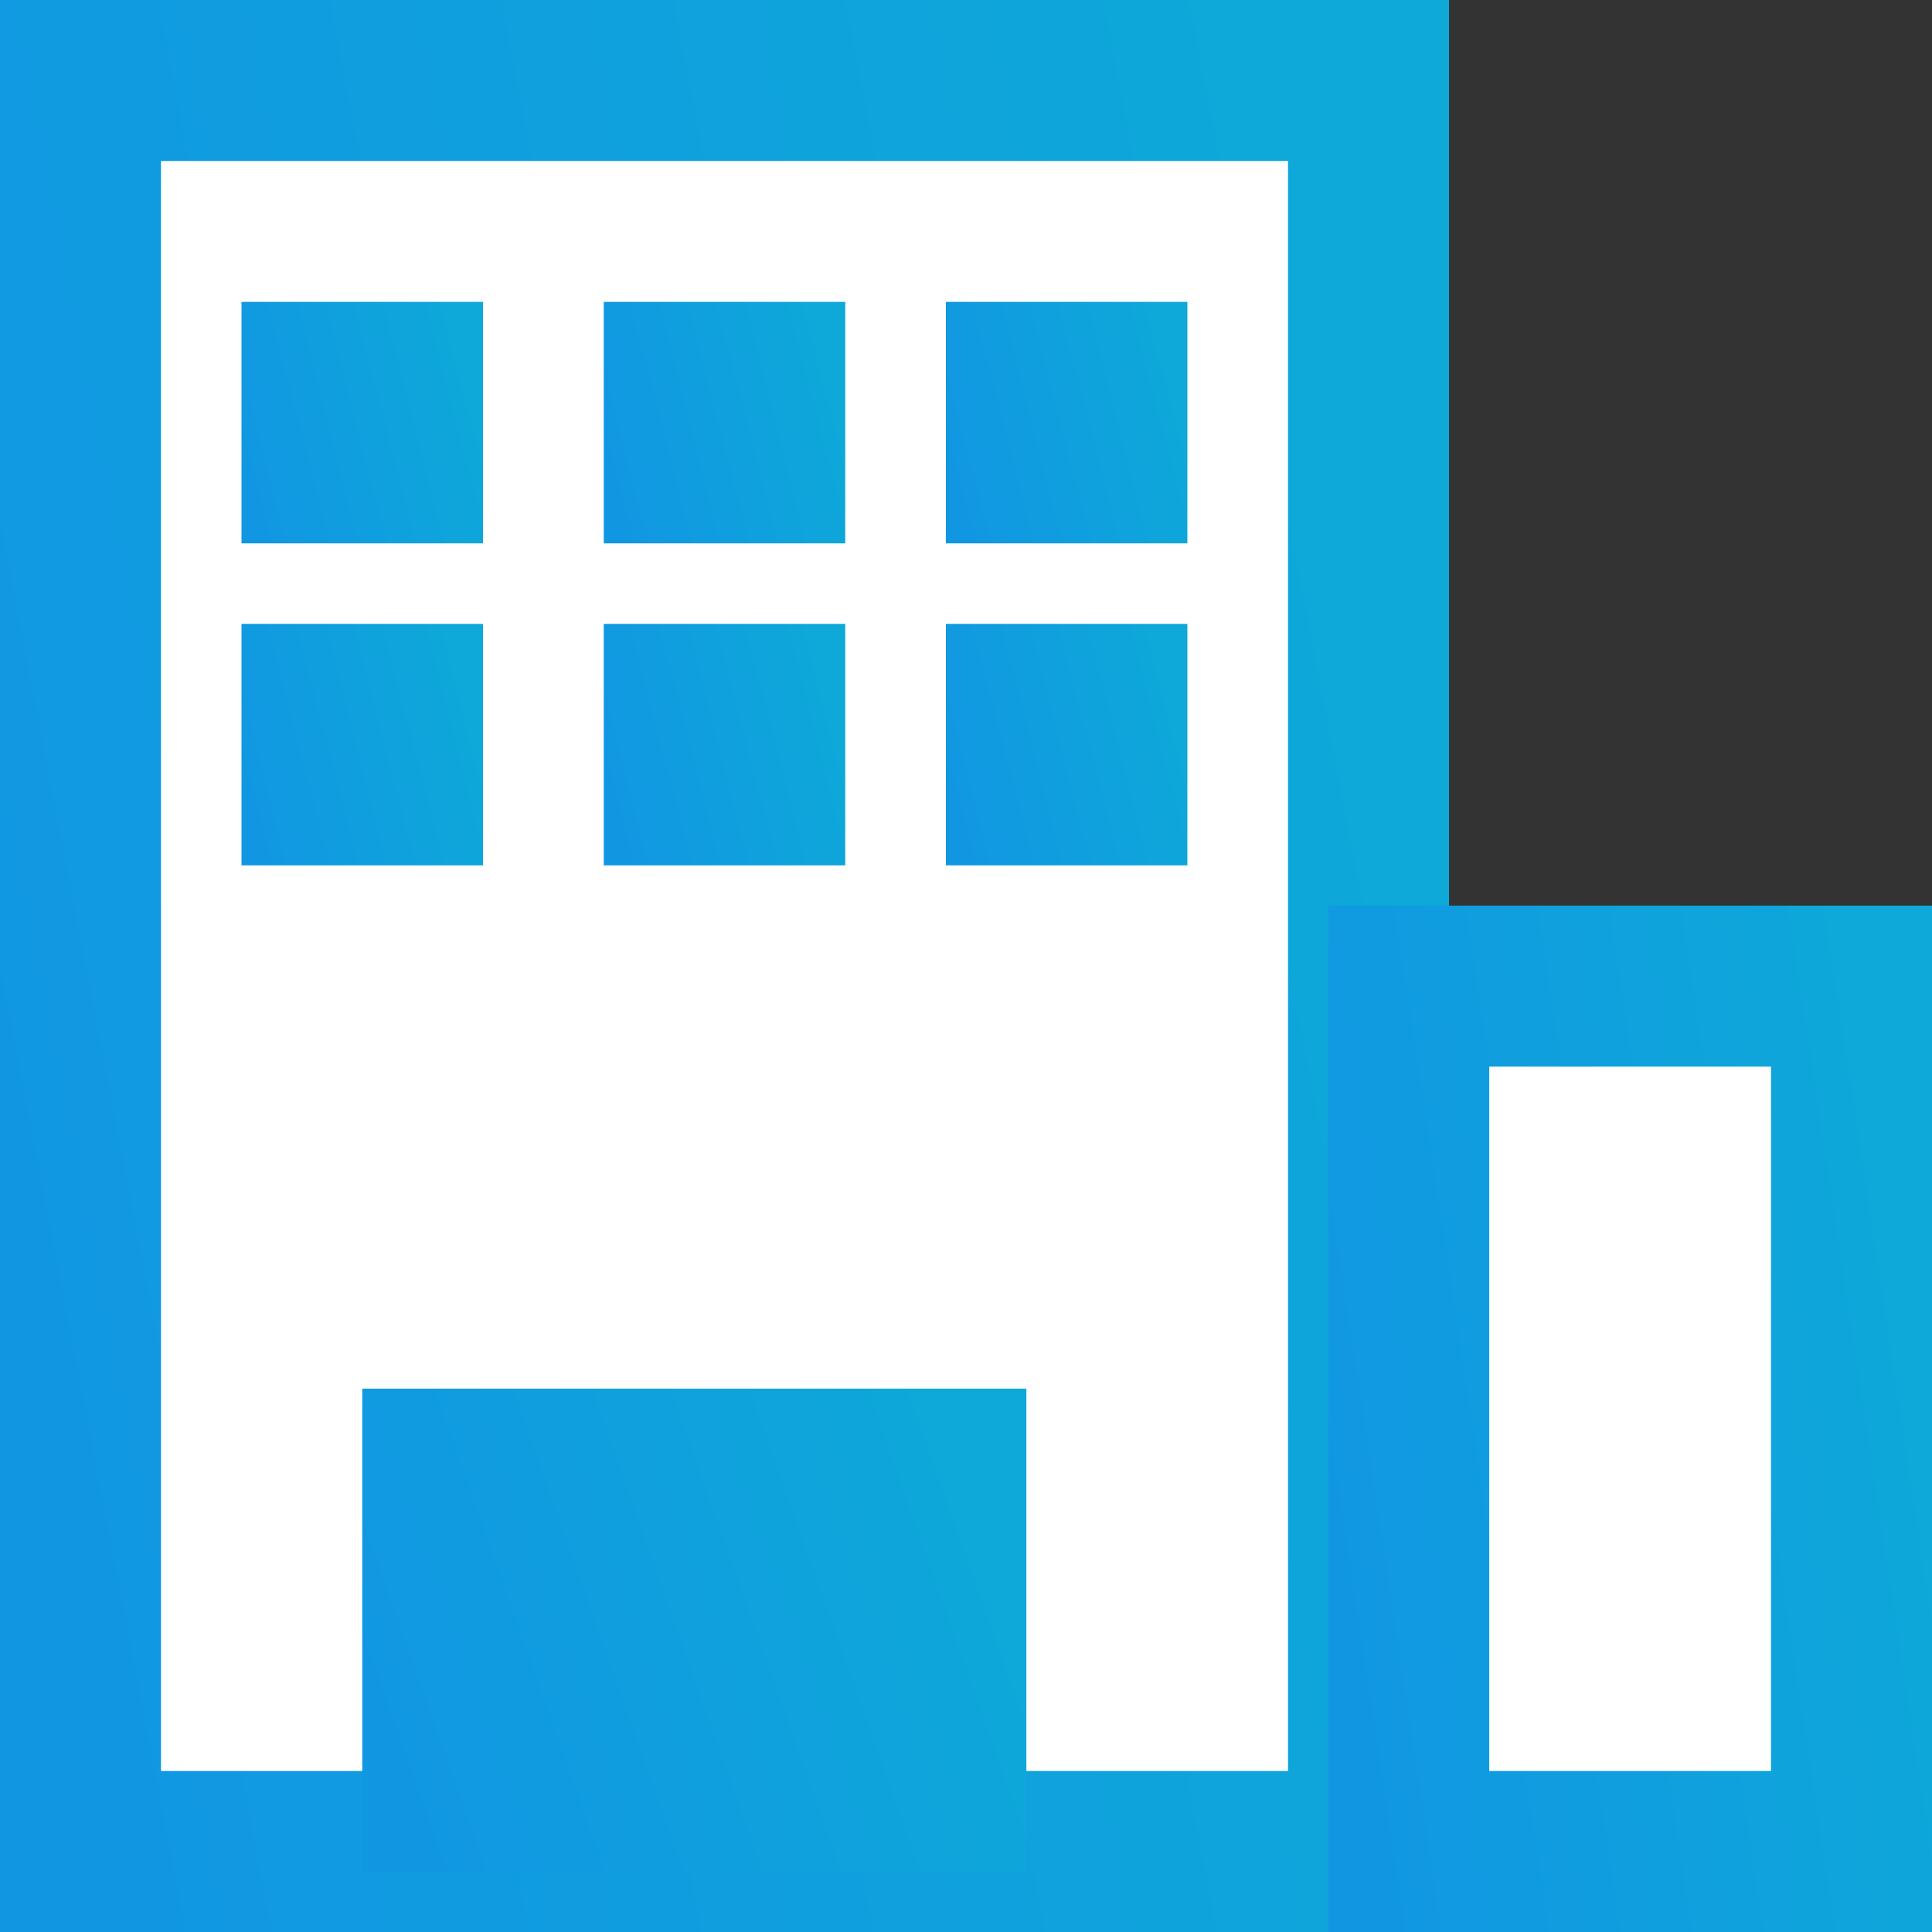
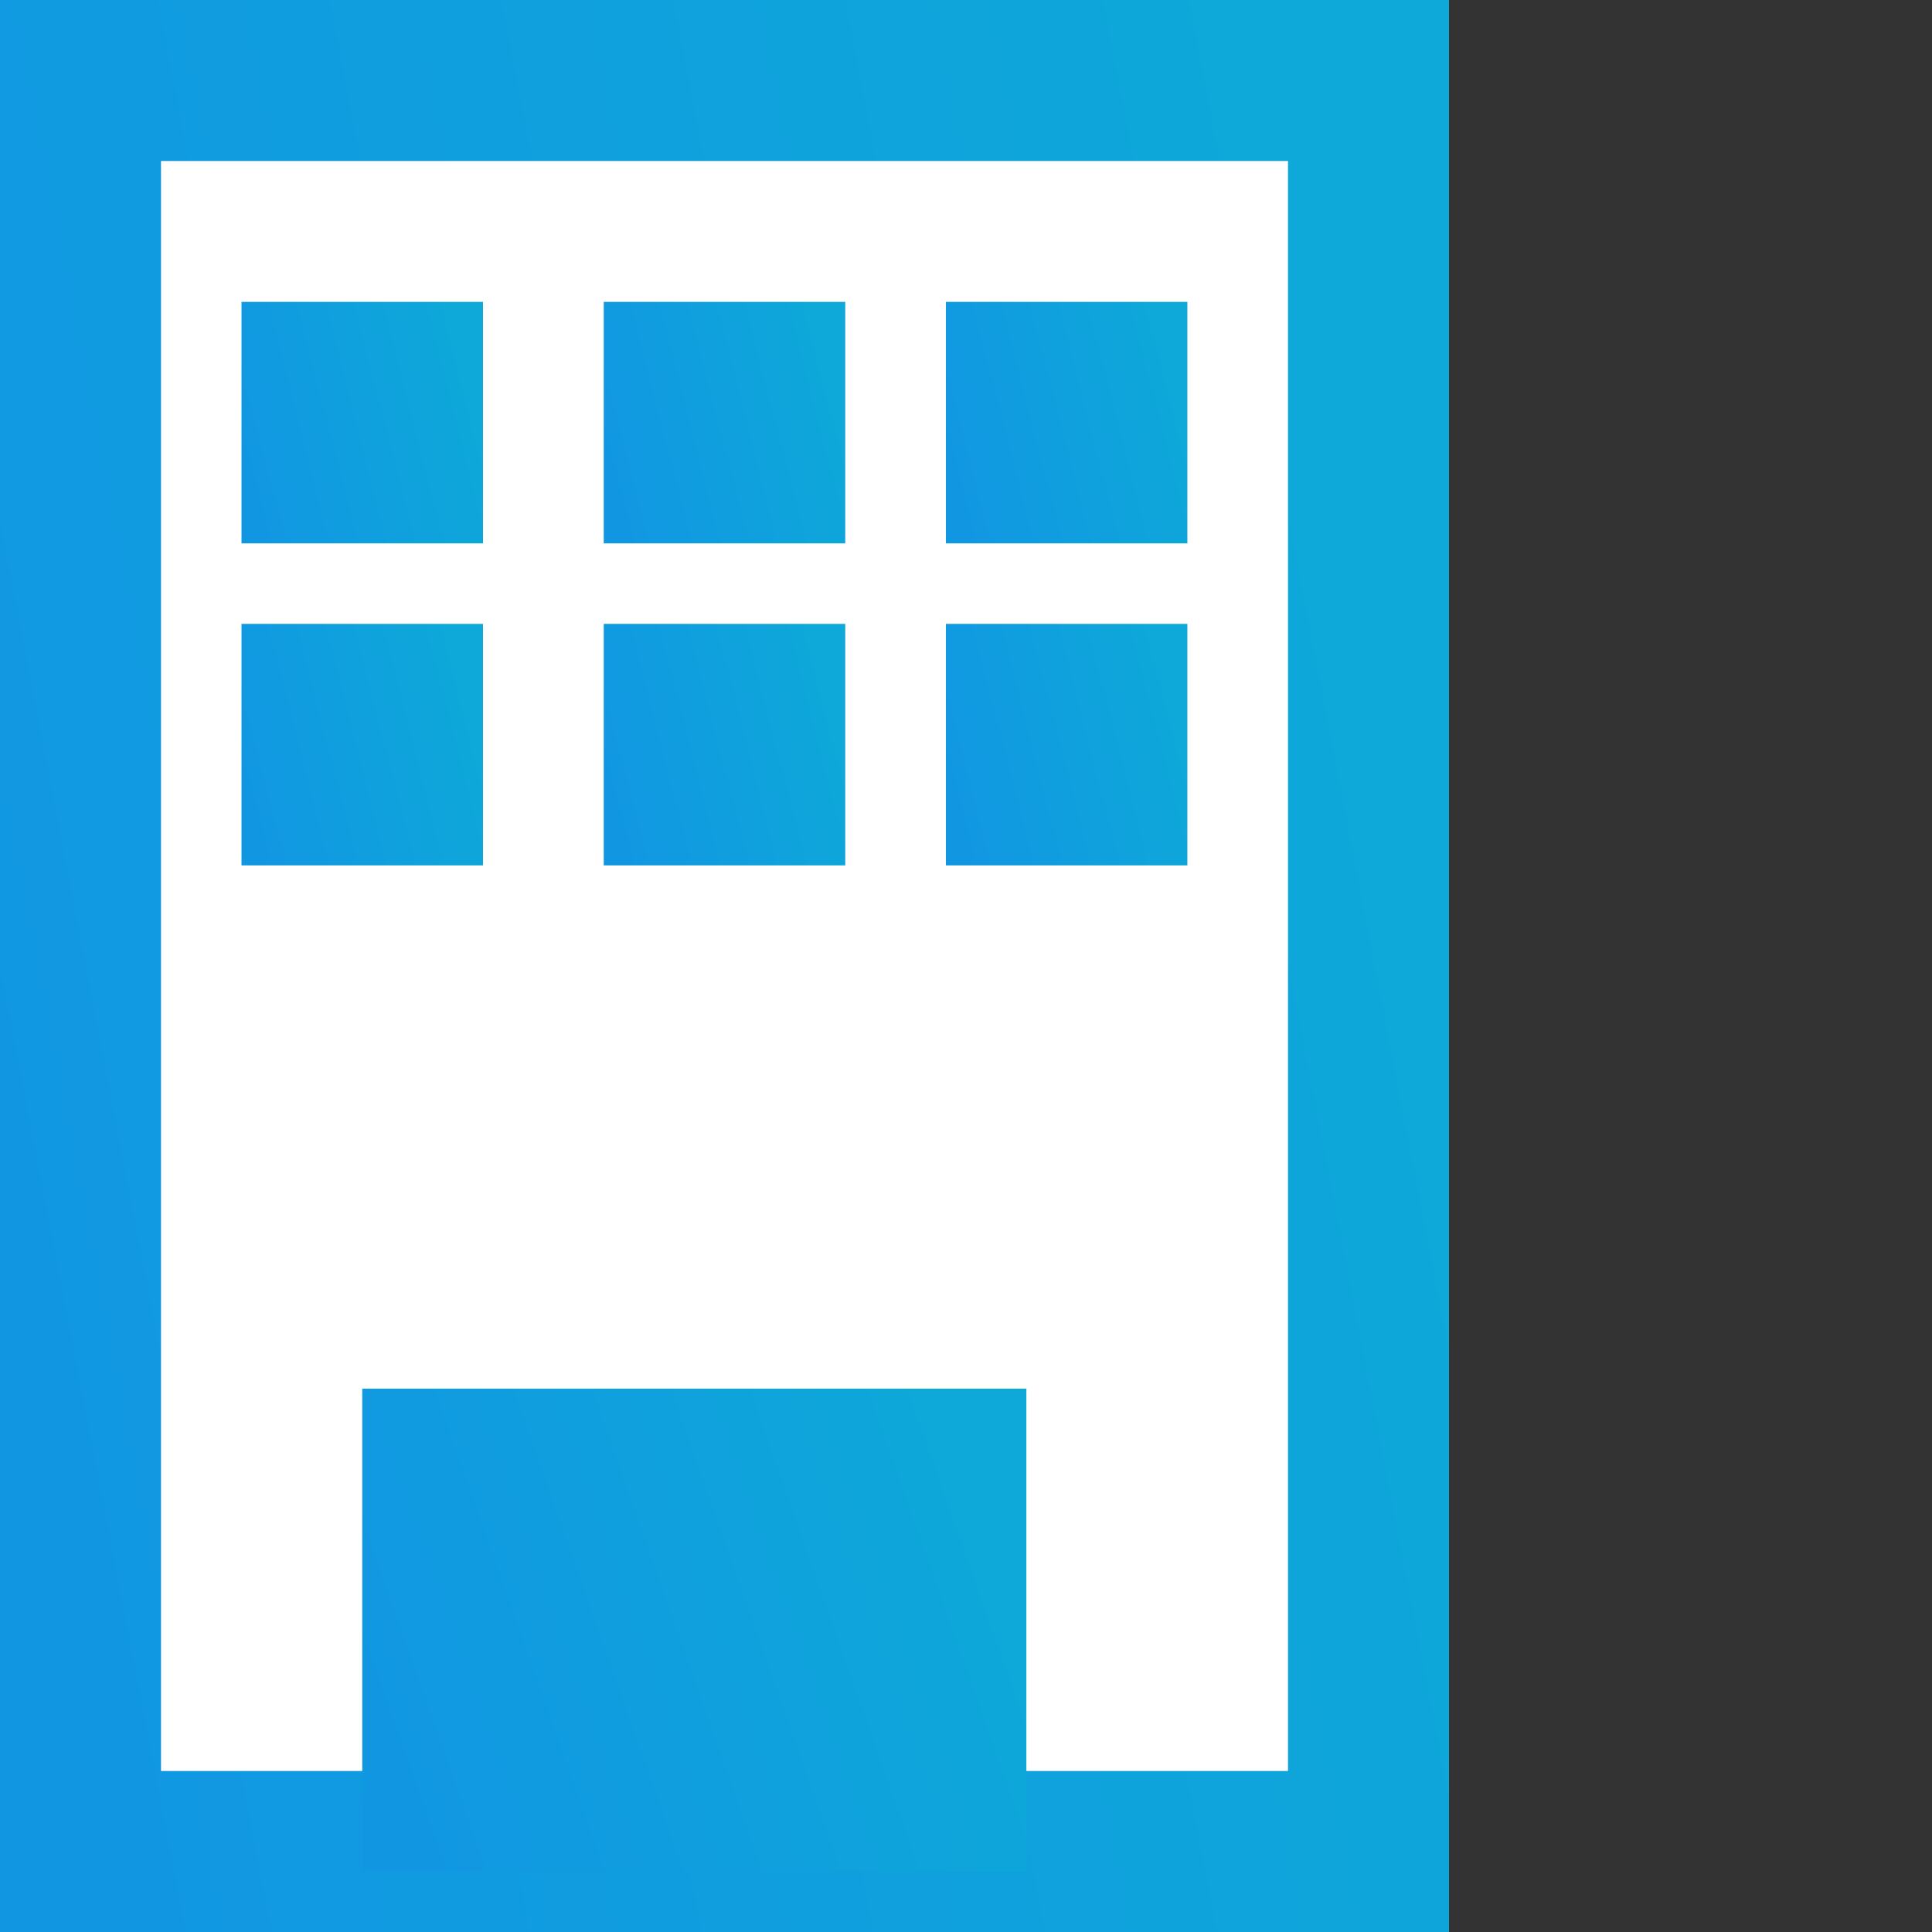
<svg xmlns="http://www.w3.org/2000/svg" width="24" height="24" viewBox="0 0 24 24" fill="none">
  <rect x="0" y="0" width="24" height="24" fill="#333333" stroke="none" />
  <rect x="1" y="1" width="16" height="22" fill="white" stroke="url(#paint0_linear)" stroke-width="2" />
  <rect x="3" y="3.75" width="3" height="3" fill="url(#paint1_linear)" />
  <rect x="3" y="7.75" width="3" height="3" fill="url(#paint2_linear)" />
  <rect x="4.5" y="17.25" width="8.25" height="6" fill="url(#paint3_linear)" />
  <rect x="7.5" y="3.75" width="3" height="3" fill="url(#paint4_linear)" />
  <rect x="11.75" y="3.75" width="3" height="3" fill="url(#paint5_linear)" />
  <rect x="7.5" y="7.75" width="3" height="3" fill="url(#paint6_linear)" />
  <rect x="11.75" y="7.75" width="3" height="3" fill="url(#paint7_linear)" />
-   <rect x="17.5" y="12.25" width="5.5" height="10.75" fill="white" stroke="url(#paint8_linear)" stroke-width="2" />
  <defs>
    <linearGradient id="paint0_linear" x1="14.8" y1="-2.597" x2="-2.693" y2="0.77" gradientUnits="userSpaceOnUse">
      <stop stop-color="#0EA8D9" />
      <stop offset="1" stop-color="#1197E2" />
    </linearGradient>
    <linearGradient id="paint1_linear" x1="5.467" y1="3.425" x2="2.63" y2="4.153" gradientUnits="userSpaceOnUse">
      <stop stop-color="#0EA8D9" />
      <stop offset="1" stop-color="#1197E2" />
    </linearGradient>
    <linearGradient id="paint2_linear" x1="5.467" y1="7.425" x2="2.63" y2="8.153" gradientUnits="userSpaceOnUse">
      <stop stop-color="#0EA8D9" />
      <stop offset="1" stop-color="#1197E2" />
    </linearGradient>
    <linearGradient id="paint3_linear" x1="11.283" y1="16.601" x2="3.889" y2="19.21" gradientUnits="userSpaceOnUse">
      <stop stop-color="#0EA8D9" />
      <stop offset="1" stop-color="#1197E2" />
    </linearGradient>
    <linearGradient id="paint4_linear" x1="9.967" y1="3.425" x2="7.13" y2="4.153" gradientUnits="userSpaceOnUse">
      <stop stop-color="#0EA8D9" />
      <stop offset="1" stop-color="#1197E2" />
    </linearGradient>
    <linearGradient id="paint5_linear" x1="14.217" y1="3.425" x2="11.38" y2="4.153" gradientUnits="userSpaceOnUse">
      <stop stop-color="#0EA8D9" />
      <stop offset="1" stop-color="#1197E2" />
    </linearGradient>
    <linearGradient id="paint6_linear" x1="9.967" y1="7.425" x2="7.13" y2="8.153" gradientUnits="userSpaceOnUse">
      <stop stop-color="#0EA8D9" />
      <stop offset="1" stop-color="#1197E2" />
    </linearGradient>
    <linearGradient id="paint7_linear" x1="14.217" y1="7.425" x2="11.38" y2="8.153" gradientUnits="userSpaceOnUse">
      <stop stop-color="#0EA8D9" />
      <stop offset="1" stop-color="#1197E2" />
    </linearGradient>
    <linearGradient id="paint8_linear" x1="22.667" y1="9.87" x2="15.276" y2="10.986" gradientUnits="userSpaceOnUse">
      <stop stop-color="#0EA8D9" />
      <stop offset="1" stop-color="#1197E2" />
    </linearGradient>
  </defs>
</svg>